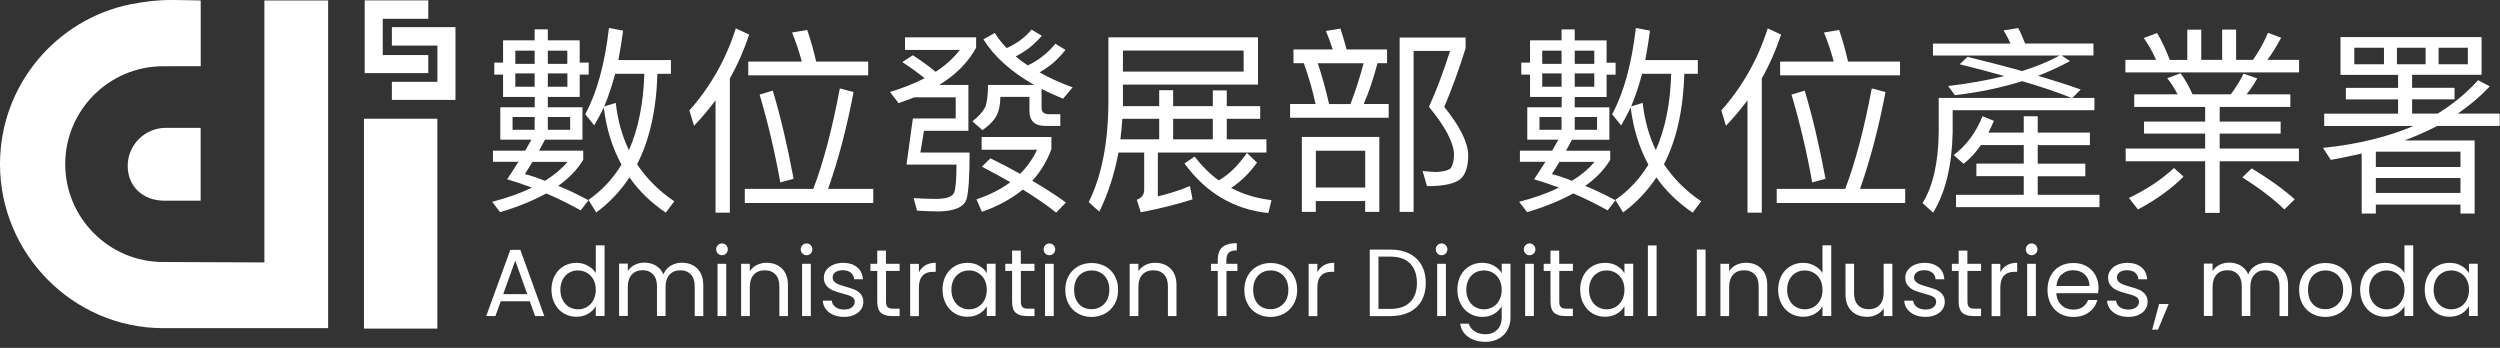
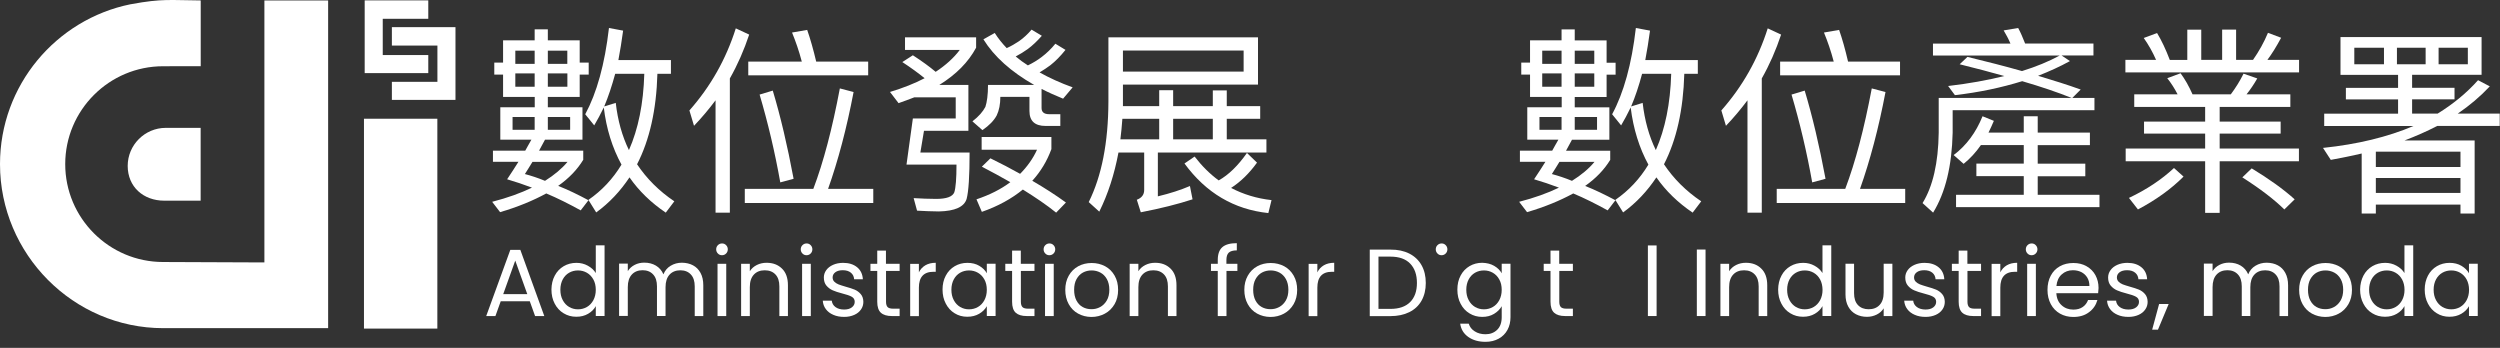
<svg xmlns="http://www.w3.org/2000/svg" width="309" height="43" viewBox="0 0 309 43" fill="none">
  <rect x="0" y="0" width="309" height="43" fill="#333333" stroke="none" />
  <path d="M8.062 20.286C8.062 13.615 13.49 8.188 20.16 8.188L24.809 8.179V0.055C21.097 0.029 20.055 -0.198 16.239 0.511C16.204 0.519 16.16 0.528 16.125 0.528C6.933 2.401 0 10.543 0 20.286C0 31.404 9.06 40.56 20.178 40.56H40.557V0.055H32.679V32.437L20.16 32.384C13.49 32.384 8.062 26.956 8.062 20.286Z" fill="white" />
  <path d="M15.783 20.505C15.783 23.087 17.718 24.803 20.3 24.803H24.8V15.804H20.484C17.902 15.804 15.783 17.914 15.783 20.505Z" fill="white" />
  <path d="M54.056 14.675H44.987V40.613H54.056V14.675Z" fill="white" />
  <path d="M45.075 0.047H52.936V2.323H47.307V6.805H52.936V9.037H45.075V0.047Z" fill="white" />
  <path d="M56.297 3.356H48.436V5.632H54.065V10.114H48.436V12.346H56.297V3.356Z" fill="white" />
  <path d="M66.084 4.984V3.627H67.712V4.984H71.651V7.741H72.763V9.221H71.651V11.978H67.712V13.256H71.993V17.266H67.362C67.091 17.756 66.846 18.202 66.627 18.623H72.089V19.752C71.354 20.96 70.312 22.046 68.99 22.973C70.225 23.464 71.45 24.059 72.737 24.75L71.774 26.002C70.347 25.214 68.92 24.497 67.52 23.91C65.891 24.794 64.001 25.582 61.812 26.221L60.831 24.943C62.731 24.453 64.377 23.858 65.751 23.192C64.718 22.798 63.685 22.457 62.679 22.159C63.169 21.424 63.642 20.706 64.079 19.997H60.928V18.623H64.92C65.165 18.159 65.436 17.712 65.681 17.266H61.838V13.256H66.093V11.978H62.18V9.221H61.094V7.741H62.18V4.984H66.084ZM66.084 14.464H63.353V16.04H66.084V14.464ZM66.084 7.89V6.262H63.694V7.89H66.084ZM66.084 9.072H63.694V10.718H66.084V9.072ZM70.146 20.006H65.813C65.471 20.549 65.174 21.065 64.876 21.512C65.69 21.73 66.522 22.002 67.362 22.352C68.518 21.625 69.454 20.837 70.146 20.006ZM70.12 7.89V6.262H67.712V7.89H70.12ZM70.12 9.072H67.712V10.718H70.128V9.072H70.12ZM70.47 14.464H67.712V16.04H70.47V14.464ZM74.628 13.283C74.234 14.097 73.84 14.832 73.446 15.498L72.334 14.123C73.761 11.488 74.75 7.943 75.267 3.461L77.018 3.785C76.843 5.063 76.65 6.297 76.431 7.426H82.927V9.125H81.255C81.132 13.554 80.292 17.301 78.742 20.303C79.924 22.072 81.447 23.604 83.347 24.882L82.288 26.282C80.467 25.048 78.961 23.595 77.806 21.923C76.676 23.621 75.319 25.074 73.691 26.256L72.728 24.707C74.4 23.551 75.757 22.098 76.816 20.347C75.687 18.281 74.943 15.918 74.628 13.283ZM74.68 13.16L76.107 12.714C76.352 14.876 76.895 16.828 77.736 18.553C78.891 15.944 79.53 12.793 79.635 9.125H76.037C75.635 10.604 75.188 11.952 74.68 13.16Z" fill="white" />
  <path d="M92.6 4.275C91.961 6.192 91.173 7.995 90.21 9.694V26.282H88.442V12.399C87.627 13.484 86.743 14.543 85.78 15.55L85.211 13.65C87.82 10.7 89.737 7.321 90.945 3.505L92.6 4.275ZM100.531 23.332C101.783 20.032 102.868 15.9 103.805 10.928L105.503 11.374C104.645 15.883 103.586 19.866 102.352 23.341H107.937V25.092H92.057V23.341H100.531V23.332ZM99.104 7.619C98.763 6.315 98.342 5.106 97.896 4.021L99.769 3.697C100.163 4.826 100.531 6.131 100.881 7.61H107.307V9.308H92.486V7.61H99.104V7.619ZM98.089 22.098L96.443 22.544C95.778 18.806 94.92 15.182 93.887 11.69L95.515 11.199C96.469 14.368 97.327 18.01 98.089 22.098Z" fill="white" />
  <path d="M115.649 8.879C116.884 8.065 117.89 7.155 118.626 6.174H111.859V4.616H120.648V5.894C119.685 7.689 118.162 9.221 116.096 10.499H119.694V16.163H114.205L113.758 18.85H119.842C119.842 21.756 119.72 23.647 119.475 24.584C119.177 25.564 118.048 26.09 116.052 26.134C115.168 26.134 114.257 26.081 113.347 26.037L112.927 24.488C113.837 24.54 114.774 24.584 115.711 24.584C116.989 24.584 117.733 24.313 117.952 23.77C118.127 23.227 118.223 22.072 118.223 20.347H112.043L112.83 14.639H118.127V12.031H113.006C112.367 12.276 111.727 12.521 111.062 12.749L110.003 11.366C111.631 10.875 113.058 10.306 114.284 9.667C113.496 9.028 112.585 8.363 111.526 7.671L112.83 6.831C113.977 7.575 114.914 8.258 115.649 8.879ZM128.772 4.424C128.185 5.089 127.616 5.632 127.021 6.069C126.601 6.367 126.11 6.682 125.541 6.98C126.005 7.374 126.504 7.741 127.047 8.083C127.66 7.785 128.229 7.444 128.745 7.05C129.358 6.586 129.927 6.043 130.444 5.404L131.695 6.166C131.083 6.927 130.461 7.566 129.822 8.065C129.428 8.363 128.982 8.652 128.491 8.949C129.726 9.641 131.074 10.254 132.58 10.796L131.398 12.197C130.435 11.803 129.551 11.409 128.737 10.989V13.353C128.737 13.843 129.034 14.114 129.673 14.114H131.056V15.567H129.235C127.905 15.567 127.24 14.955 127.24 13.72V11.97H123.642C123.642 12.88 123.493 13.642 123.195 14.263C122.854 14.902 122.259 15.515 121.427 16.084L120.193 14.998C120.98 14.386 121.497 13.79 121.795 13.204C121.987 12.635 122.118 11.724 122.118 10.499H127.826C124.972 8.871 122.88 7.006 121.549 4.861L122.95 4.073C123.37 4.739 123.861 5.352 124.43 5.947C124.972 5.702 125.489 5.404 125.953 5.089C126.522 4.695 127.038 4.205 127.502 3.662L128.772 4.424ZM129.953 16.924V18.43C129.411 19.909 128.623 21.214 127.59 22.343C129.113 23.227 130.522 24.138 131.748 25.03L130.54 26.282C129.384 25.346 128.001 24.409 126.425 23.428C125.042 24.558 123.344 25.494 121.357 26.186L120.692 24.637C122.32 24.094 123.72 23.385 124.876 22.518C123.764 21.879 122.582 21.24 121.357 20.601L122.416 19.568C123.72 20.207 124.955 20.846 126.084 21.485C126.968 20.601 127.686 19.585 128.176 18.509H121.331V16.933H129.953V16.924Z" fill="white" />
  <path d="M135.871 26.16L134.567 24.978C136.169 21.757 136.983 17.616 137 12.547V4.616H155.489V10.455H138.795V13.116H143.277V11.147H145.001V13.116H149.904V11.173H151.628V13.116H155.76V14.683H151.628V17.222H156.53V18.85H143.111V24.269C144.634 23.901 145.938 23.481 147.076 22.991L147.4 24.637C145.605 25.223 143.461 25.766 141.001 26.239L140.511 24.689C141.097 24.47 141.421 24.076 141.421 23.481V18.85H138.243C137.736 21.555 136.948 23.989 135.871 26.16ZM138.48 17.222H143.277V14.683H138.725C138.672 15.55 138.576 16.382 138.48 17.222ZM138.795 6.244V8.853H153.712V6.244H138.795ZM149.904 17.222V14.683H145.001V17.222H149.904ZM155.366 20.102C154.403 21.433 153.344 22.466 152.162 23.227C153.659 24.015 155.34 24.532 157.161 24.733L156.767 26.335C152.53 25.889 149.063 23.849 146.402 20.207L147.654 19.349C148.564 20.531 149.554 21.512 150.63 22.299C151.865 21.608 153.02 20.479 154.123 18.903L155.366 20.102Z" fill="white" />
-   <path d="M164.724 6.122C164.453 5.282 164.182 4.52 163.884 3.828L165.678 3.531C165.924 4.292 166.195 5.159 166.44 6.113H171.439V7.811H170.257C169.767 9.685 169.198 11.383 168.559 12.854H171.64V14.552H159.454V12.854H162.606C162.212 11.059 161.722 9.387 161.153 7.811H159.875V6.113H164.724V6.122ZM170.484 26.186H168.734V24.855H162.632V26.186H160.908V16.924H170.484V26.186ZM168.742 23.183V18.631H162.641V23.183H168.742ZM168.541 7.82H162.877C163.367 9.273 163.84 10.945 164.278 12.863H166.913C167.534 11.269 168.077 9.589 168.541 7.82ZM181.147 4.643V5.973C180.333 8.582 179.449 10.998 178.512 13.213C180.455 15.629 181.444 17.616 181.471 19.148C181.471 20.575 181.147 21.581 180.508 22.124C179.816 22.711 178.442 23.008 176.376 23.008L175.833 21.135C176.498 21.205 177.067 21.258 177.531 21.258C178.442 21.205 179.028 21.056 179.3 20.794C179.545 20.496 179.694 19.953 179.72 19.148C179.694 17.651 178.661 15.681 176.621 13.213C177.505 11.243 178.389 8.949 179.23 6.297H174.721V26.186H172.997V4.643H181.147Z" fill="white" />
  <path d="M65.48 37.234H61.891L61.234 39.063H60.096L63.073 30.887H64.316L67.275 39.063H66.136L65.48 37.234ZM65.174 36.358L63.685 32.209L62.197 36.358H65.174Z" fill="white" />
  <path d="M68.57 34.065C68.833 33.566 69.2 33.181 69.673 32.901C70.137 32.629 70.662 32.489 71.249 32.489C71.757 32.489 72.221 32.603 72.65 32.839C73.078 33.075 73.411 33.373 73.639 33.75V30.327H74.724V39.054H73.639V37.838C73.429 38.223 73.114 38.538 72.693 38.783C72.273 39.028 71.792 39.151 71.231 39.151C70.654 39.151 70.137 39.011 69.664 38.722C69.192 38.442 68.824 38.039 68.561 37.531C68.29 37.024 68.159 36.437 68.159 35.781C68.167 35.15 68.299 34.564 68.57 34.065ZM73.341 34.546C73.148 34.187 72.877 33.907 72.544 33.715C72.212 33.522 71.844 33.426 71.441 33.426C71.039 33.426 70.671 33.522 70.347 33.706C70.014 33.898 69.752 34.17 69.559 34.529C69.367 34.888 69.262 35.317 69.262 35.807C69.262 36.306 69.358 36.735 69.559 37.102C69.752 37.47 70.023 37.75 70.347 37.943C70.68 38.135 71.039 38.232 71.441 38.232C71.844 38.232 72.212 38.135 72.544 37.943C72.877 37.75 73.14 37.47 73.341 37.102C73.534 36.735 73.639 36.315 73.639 35.824C73.639 35.334 73.542 34.905 73.341 34.546Z" fill="white" />
  <path d="M85.658 32.795C86.052 33.005 86.358 33.312 86.586 33.732C86.814 34.152 86.927 34.66 86.927 35.255V39.063H85.868V35.404C85.868 34.756 85.71 34.266 85.387 33.925C85.072 33.583 84.634 33.408 84.091 33.408C83.531 33.408 83.084 33.592 82.76 33.942C82.428 34.301 82.261 34.818 82.261 35.492V39.054H81.202V35.395C81.202 34.748 81.045 34.257 80.721 33.916C80.406 33.575 79.968 33.399 79.425 33.399C78.865 33.399 78.418 33.583 78.094 33.933C77.762 34.292 77.596 34.809 77.596 35.483V39.046H76.519V32.585H77.596V33.513C77.806 33.172 78.094 32.918 78.453 32.734C78.812 32.55 79.206 32.463 79.635 32.463C80.178 32.463 80.659 32.585 81.071 32.83C81.482 33.075 81.797 33.434 81.999 33.907C82.183 33.452 82.48 33.093 82.892 32.848C83.312 32.594 83.776 32.471 84.284 32.471C84.818 32.48 85.264 32.585 85.658 32.795Z" fill="white" />
  <path d="M88.731 31.334C88.591 31.194 88.52 31.018 88.52 30.817C88.52 30.616 88.591 30.441 88.731 30.301C88.871 30.16 89.046 30.09 89.247 30.09C89.44 30.09 89.615 30.16 89.746 30.301C89.886 30.441 89.956 30.616 89.956 30.817C89.956 31.018 89.886 31.194 89.746 31.334C89.606 31.474 89.44 31.544 89.247 31.544C89.046 31.552 88.871 31.482 88.731 31.334ZM89.764 32.603V39.063H88.687V32.603H89.764Z" fill="white" />
  <path d="M96.653 33.198C97.143 33.671 97.388 34.362 97.388 35.255V39.063H96.329V35.404C96.329 34.756 96.171 34.266 95.847 33.925C95.524 33.583 95.086 33.408 94.526 33.408C93.957 33.408 93.51 33.583 93.177 33.942C92.845 34.301 92.678 34.809 92.678 35.492V39.063H91.602V32.603H92.678V33.522C92.889 33.189 93.177 32.935 93.545 32.752C93.913 32.568 94.316 32.48 94.753 32.48C95.532 32.48 96.163 32.717 96.653 33.198Z" fill="white" />
  <path d="M99.183 31.334C99.043 31.194 98.973 31.018 98.973 30.817C98.973 30.616 99.043 30.441 99.183 30.301C99.323 30.16 99.498 30.09 99.699 30.09C99.892 30.09 100.067 30.16 100.198 30.301C100.338 30.441 100.408 30.616 100.408 30.817C100.408 31.018 100.338 31.194 100.198 31.334C100.058 31.474 99.892 31.544 99.699 31.544C99.498 31.552 99.323 31.482 99.183 31.334ZM100.216 32.603V39.063H99.139V32.603H100.216Z" fill="white" />
  <path d="M103 38.914C102.606 38.748 102.299 38.512 102.072 38.205C101.844 37.899 101.722 37.558 101.695 37.164H102.807C102.842 37.488 102.991 37.75 103.262 37.952C103.534 38.153 103.893 38.258 104.33 38.258C104.742 38.258 105.057 38.17 105.293 37.986C105.53 37.803 105.643 37.575 105.643 37.304C105.643 37.024 105.521 36.813 105.267 36.673C105.013 36.533 104.628 36.402 104.103 36.271C103.621 36.148 103.227 36.017 102.93 35.886C102.623 35.754 102.369 35.562 102.151 35.308C101.932 35.054 101.827 34.712 101.827 34.301C101.827 33.968 101.923 33.671 102.124 33.391C102.326 33.111 102.597 32.901 102.965 32.734C103.324 32.577 103.735 32.489 104.208 32.489C104.926 32.489 105.503 32.673 105.941 33.032C106.379 33.391 106.615 33.89 106.65 34.52H105.573C105.547 34.178 105.416 33.907 105.171 33.706C104.926 33.505 104.593 33.399 104.173 33.399C103.788 33.399 103.481 33.478 103.254 33.645C103.026 33.811 102.912 34.03 102.912 34.292C102.912 34.502 102.982 34.678 103.122 34.818C103.262 34.958 103.429 35.063 103.639 35.15C103.849 35.229 104.138 35.325 104.505 35.43C104.969 35.553 105.346 35.684 105.635 35.798C105.924 35.921 106.177 36.104 106.387 36.349C106.598 36.595 106.703 36.91 106.711 37.304C106.711 37.654 106.615 37.978 106.414 38.258C106.221 38.538 105.941 38.766 105.582 38.923C105.223 39.081 104.812 39.168 104.348 39.168C103.84 39.168 103.394 39.09 103 38.914Z" fill="white" />
  <path d="M109.513 33.487V37.295C109.513 37.61 109.583 37.829 109.714 37.96C109.845 38.092 110.082 38.153 110.405 38.153H111.193V39.063H110.222C109.626 39.063 109.171 38.923 108.874 38.652C108.576 38.38 108.427 37.925 108.427 37.295V33.487H107.587V32.603H108.427V30.975H109.504V32.603H111.193V33.487H109.513Z" fill="white" />
  <path d="M114.38 32.787C114.73 32.585 115.159 32.48 115.658 32.48V33.592H115.378C114.17 33.592 113.575 34.248 113.575 35.553V39.072H112.498V32.611H113.575V33.662C113.758 33.277 114.03 32.997 114.38 32.787Z" fill="white" />
  <path d="M116.901 34.065C117.164 33.566 117.531 33.181 118.004 32.901C118.468 32.629 118.993 32.489 119.571 32.489C120.14 32.489 120.63 32.612 121.042 32.857C121.453 33.102 121.768 33.408 121.97 33.776V32.594H123.055V39.054H121.97V37.846C121.759 38.223 121.444 38.538 121.024 38.783C120.604 39.028 120.114 39.151 119.553 39.151C118.976 39.151 118.459 39.011 117.995 38.722C117.531 38.442 117.164 38.039 116.901 37.531C116.63 37.024 116.498 36.437 116.498 35.781C116.498 35.15 116.63 34.564 116.901 34.065ZM121.672 34.546C121.479 34.187 121.208 33.907 120.875 33.715C120.543 33.522 120.175 33.426 119.772 33.426C119.37 33.426 119.002 33.522 118.678 33.706C118.345 33.898 118.083 34.17 117.89 34.529C117.698 34.888 117.593 35.317 117.593 35.807C117.593 36.306 117.689 36.735 117.89 37.102C118.083 37.47 118.354 37.75 118.678 37.943C119.011 38.135 119.37 38.232 119.772 38.232C120.175 38.232 120.543 38.135 120.875 37.943C121.208 37.75 121.471 37.47 121.672 37.102C121.864 36.735 121.97 36.315 121.97 35.824C121.97 35.334 121.873 34.905 121.672 34.546Z" fill="white" />
  <path d="M126.18 33.487V37.295C126.18 37.61 126.25 37.829 126.382 37.96C126.513 38.092 126.749 38.153 127.073 38.153H127.861V39.063H126.889C126.294 39.063 125.839 38.923 125.541 38.652C125.244 38.38 125.095 37.925 125.095 37.295V33.487H124.254V32.603H125.095V30.975H126.172V32.603H127.861V33.487H126.18Z" fill="white" />
  <path d="M129.2 31.334C129.06 31.194 128.99 31.018 128.99 30.817C128.99 30.616 129.06 30.441 129.2 30.301C129.34 30.16 129.515 30.09 129.717 30.09C129.909 30.09 130.084 30.16 130.216 30.301C130.356 30.441 130.426 30.616 130.426 30.817C130.426 31.018 130.356 31.194 130.216 31.334C130.076 31.474 129.909 31.544 129.717 31.544C129.515 31.552 129.34 31.482 129.2 31.334ZM130.242 32.603V39.063H129.165V32.603H130.242Z" fill="white" />
  <path d="M133.245 38.757C132.754 38.486 132.369 38.092 132.089 37.584C131.809 37.076 131.669 36.49 131.669 35.824C131.669 35.168 131.809 34.581 132.098 34.074C132.387 33.566 132.772 33.181 133.271 32.909C133.77 32.638 134.321 32.507 134.934 32.507C135.547 32.507 136.098 32.647 136.597 32.909C137.096 33.181 137.482 33.566 137.77 34.074C138.059 34.581 138.199 35.159 138.199 35.833C138.199 36.507 138.051 37.094 137.762 37.593C137.464 38.1 137.07 38.494 136.562 38.766C136.055 39.037 135.503 39.177 134.89 39.177C134.278 39.168 133.735 39.028 133.245 38.757ZM135.976 37.952C136.317 37.768 136.589 37.496 136.799 37.138C137.009 36.779 137.114 36.332 137.114 35.816C137.114 35.299 137.009 34.853 136.808 34.494C136.606 34.135 136.335 33.864 136.002 33.688C135.67 33.513 135.311 33.426 134.925 33.426C134.531 33.426 134.173 33.513 133.849 33.688C133.525 33.864 133.262 34.135 133.061 34.494C132.859 34.853 132.763 35.299 132.763 35.816C132.763 36.341 132.859 36.787 133.052 37.146C133.245 37.505 133.499 37.776 133.822 37.952C134.146 38.127 134.496 38.214 134.882 38.214C135.276 38.223 135.635 38.135 135.976 37.952Z" fill="white" />
  <path d="M144.678 33.198C145.168 33.671 145.413 34.362 145.413 35.255V39.063H144.354V35.404C144.354 34.756 144.196 34.266 143.872 33.925C143.548 33.583 143.111 33.408 142.55 33.408C141.981 33.408 141.535 33.583 141.202 33.942C140.87 34.301 140.703 34.809 140.703 35.492V39.063H139.626V32.603H140.703V33.522C140.913 33.189 141.202 32.935 141.57 32.752C141.938 32.568 142.34 32.48 142.778 32.48C143.557 32.48 144.187 32.717 144.678 33.198Z" fill="white" />
  <path d="M152.95 33.487H151.593V39.063H150.516V33.487H149.676V32.603H150.516V32.139C150.516 31.412 150.7 30.887 151.077 30.554C151.453 30.222 152.048 30.055 152.871 30.055V30.948C152.399 30.948 152.066 31.045 151.873 31.229C151.681 31.412 151.584 31.719 151.584 32.139V32.603H152.941V33.487H152.95Z" fill="white" />
  <path d="M155.375 38.757C154.885 38.486 154.499 38.092 154.219 37.584C153.939 37.076 153.799 36.49 153.799 35.824C153.799 35.168 153.939 34.581 154.228 34.074C154.517 33.566 154.902 33.181 155.401 32.909C155.9 32.638 156.452 32.507 157.064 32.507C157.677 32.507 158.229 32.647 158.728 32.909C159.227 33.181 159.612 33.566 159.901 34.074C160.19 34.581 160.33 35.159 160.33 35.833C160.33 36.507 160.181 37.094 159.892 37.593C159.594 38.1 159.2 38.494 158.693 38.766C158.185 39.037 157.633 39.177 157.021 39.177C156.417 39.168 155.865 39.028 155.375 38.757ZM158.106 37.952C158.447 37.768 158.719 37.496 158.929 37.138C159.139 36.779 159.244 36.332 159.244 35.816C159.244 35.299 159.139 34.853 158.938 34.494C158.736 34.135 158.465 33.864 158.132 33.688C157.8 33.513 157.441 33.426 157.056 33.426C156.662 33.426 156.303 33.513 155.979 33.688C155.655 33.864 155.392 34.135 155.191 34.494C154.99 34.853 154.893 35.299 154.893 35.816C154.893 36.341 154.99 36.787 155.182 37.146C155.375 37.505 155.629 37.776 155.953 37.952C156.276 38.127 156.627 38.214 157.012 38.214C157.406 38.223 157.765 38.135 158.106 37.952Z" fill="white" />
  <path d="M163.63 32.787C163.98 32.585 164.409 32.48 164.908 32.48V33.592H164.628C163.42 33.592 162.825 34.248 162.825 35.553V39.072H161.748V32.611H162.825V33.662C163.008 33.277 163.28 32.997 163.63 32.787Z" fill="white" />
  <path d="M174.187 31.342C174.844 31.675 175.352 32.156 175.702 32.778C176.052 33.399 176.227 34.126 176.227 34.975C176.227 35.816 176.052 36.542 175.702 37.164C175.352 37.785 174.844 38.258 174.187 38.582C173.531 38.906 172.752 39.072 171.859 39.072H169.302V30.852H171.859C172.752 30.843 173.531 31.01 174.187 31.342ZM174.292 37.339C174.853 36.779 175.133 35.991 175.133 34.975C175.133 33.951 174.853 33.154 174.292 32.577C173.732 31.999 172.918 31.719 171.867 31.719H170.379V38.179H171.867C172.918 38.179 173.732 37.899 174.292 37.339Z" fill="white" />
-   <path d="M177.671 31.334C177.531 31.194 177.461 31.018 177.461 30.817C177.461 30.616 177.531 30.441 177.671 30.301C177.811 30.16 177.986 30.09 178.188 30.09C178.38 30.09 178.555 30.16 178.687 30.301C178.827 30.441 178.897 30.616 178.897 30.817C178.897 31.018 178.827 31.194 178.687 31.334C178.547 31.474 178.38 31.544 178.188 31.544C177.986 31.552 177.811 31.482 177.671 31.334ZM178.713 32.603V39.063H177.636V32.603H178.713Z" fill="white" />
+   <path d="M177.671 31.334C177.531 31.194 177.461 31.018 177.461 30.817C177.461 30.616 177.531 30.441 177.671 30.301C177.811 30.16 177.986 30.09 178.188 30.09C178.38 30.09 178.555 30.16 178.687 30.301C178.827 30.441 178.897 30.616 178.897 30.817C178.897 31.018 178.827 31.194 178.687 31.334C178.547 31.474 178.38 31.544 178.188 31.544C177.986 31.552 177.811 31.482 177.671 31.334ZM178.713 32.603V39.063H177.636H178.713Z" fill="white" />
  <path d="M184.674 32.857C185.095 33.102 185.41 33.408 185.611 33.776V32.594H186.697V39.203C186.697 39.79 186.574 40.315 186.32 40.779C186.066 41.243 185.707 41.602 185.243 41.856C184.771 42.118 184.228 42.25 183.606 42.25C182.757 42.25 182.048 42.048 181.479 41.646C180.91 41.243 180.578 40.7 180.481 40.009H181.54C181.654 40.403 181.899 40.718 182.276 40.954C182.644 41.191 183.09 41.313 183.606 41.313C184.193 41.313 184.674 41.129 185.051 40.761C185.427 40.394 185.611 39.869 185.611 39.203V37.846C185.401 38.223 185.086 38.538 184.666 38.792C184.245 39.046 183.764 39.168 183.204 39.168C182.626 39.168 182.109 39.028 181.637 38.739C181.164 38.459 180.796 38.056 180.534 37.549C180.262 37.041 180.131 36.455 180.131 35.798C180.131 35.141 180.262 34.555 180.534 34.056C180.796 33.557 181.164 33.172 181.637 32.892C182.101 32.62 182.626 32.48 183.204 32.48C183.764 32.498 184.254 32.611 184.674 32.857ZM185.313 34.546C185.121 34.187 184.85 33.907 184.517 33.715C184.184 33.522 183.817 33.426 183.414 33.426C183.011 33.426 182.644 33.522 182.32 33.706C181.987 33.898 181.724 34.17 181.532 34.529C181.339 34.888 181.234 35.316 181.234 35.807C181.234 36.306 181.33 36.735 181.532 37.102C181.724 37.47 181.996 37.75 182.32 37.943C182.652 38.135 183.011 38.232 183.414 38.232C183.817 38.232 184.184 38.135 184.517 37.943C184.85 37.75 185.112 37.47 185.313 37.102C185.506 36.735 185.611 36.315 185.611 35.824C185.611 35.334 185.515 34.905 185.313 34.546Z" fill="white" />
-   <path d="M188.553 31.334C188.413 31.194 188.343 31.018 188.343 30.817C188.343 30.616 188.413 30.441 188.553 30.301C188.693 30.16 188.868 30.09 189.069 30.09C189.262 30.09 189.437 30.16 189.568 30.301C189.708 30.441 189.778 30.616 189.778 30.817C189.778 31.018 189.708 31.194 189.568 31.334C189.428 31.474 189.262 31.544 189.069 31.544C188.868 31.552 188.693 31.482 188.553 31.334ZM189.586 32.603V39.063H188.509V32.603H189.586Z" fill="white" />
  <path d="M192.728 33.487V37.295C192.728 37.61 192.798 37.829 192.929 37.96C193.061 38.092 193.297 38.153 193.621 38.153H194.409V39.063H193.437C192.842 39.063 192.387 38.923 192.089 38.652C191.791 38.38 191.643 37.925 191.643 37.295V33.487H190.802V32.603H191.643V30.975H192.719V32.603H194.409V33.487H192.728Z" fill="white" />
-   <path d="M195.713 34.065C195.976 33.566 196.344 33.181 196.816 32.901C197.28 32.629 197.805 32.489 198.383 32.489C198.952 32.489 199.442 32.612 199.854 32.857C200.265 33.102 200.58 33.408 200.782 33.776V32.594H201.867V39.054H200.782V37.846C200.572 38.223 200.257 38.538 199.836 38.783C199.416 39.028 198.926 39.151 198.366 39.151C197.788 39.151 197.271 39.011 196.807 38.722C196.344 38.442 195.976 38.039 195.713 37.531C195.442 37.024 195.311 36.437 195.311 35.781C195.311 35.15 195.442 34.564 195.713 34.065ZM200.484 34.546C200.292 34.187 200.02 33.907 199.688 33.715C199.355 33.522 198.987 33.426 198.585 33.426C198.182 33.426 197.814 33.522 197.49 33.706C197.158 33.898 196.895 34.17 196.702 34.529C196.51 34.888 196.405 35.317 196.405 35.807C196.405 36.306 196.501 36.735 196.702 37.102C196.895 37.47 197.166 37.75 197.49 37.943C197.823 38.135 198.182 38.232 198.585 38.232C198.987 38.232 199.355 38.135 199.688 37.943C200.02 37.75 200.283 37.47 200.484 37.102C200.677 36.735 200.782 36.315 200.782 35.824C200.782 35.334 200.686 34.905 200.484 34.546Z" fill="white" />
  <path d="M204.756 30.336V39.063H203.679V30.336H204.756Z" fill="white" />
  <path d="M210.805 30.843V39.063H209.729V30.843H210.805Z" fill="white" />
  <path d="M217.695 33.198C218.185 33.671 218.43 34.362 218.43 35.255V39.063H217.371V35.404C217.371 34.756 217.213 34.266 216.889 33.925C216.565 33.583 216.128 33.408 215.567 33.408C214.998 33.408 214.552 33.583 214.219 33.942C213.887 34.301 213.72 34.809 213.72 35.492V39.063H212.644V32.603H213.72V33.522C213.93 33.189 214.219 32.935 214.587 32.752C214.955 32.568 215.357 32.48 215.795 32.48C216.574 32.48 217.213 32.717 217.695 33.198Z" fill="white" />
  <path d="M220.19 34.065C220.452 33.566 220.82 33.181 221.293 32.901C221.756 32.629 222.282 32.489 222.868 32.489C223.376 32.489 223.84 32.603 224.269 32.839C224.698 33.075 225.03 33.373 225.258 33.75V30.327H226.344V39.054H225.258V37.838C225.048 38.223 224.733 38.538 224.313 38.783C223.892 39.028 223.411 39.151 222.851 39.151C222.273 39.151 221.756 39.011 221.284 38.722C220.811 38.442 220.443 38.039 220.181 37.531C219.909 37.024 219.778 36.437 219.778 35.781C219.787 35.15 219.918 34.564 220.19 34.065ZM224.969 34.546C224.777 34.187 224.505 33.907 224.173 33.715C223.84 33.522 223.472 33.426 223.07 33.426C222.667 33.426 222.299 33.522 221.975 33.706C221.643 33.898 221.38 34.17 221.187 34.529C220.995 34.888 220.89 35.317 220.89 35.807C220.89 36.306 220.986 36.735 221.187 37.102C221.38 37.47 221.651 37.75 221.975 37.943C222.308 38.135 222.667 38.232 223.07 38.232C223.472 38.232 223.84 38.135 224.173 37.943C224.505 37.75 224.768 37.47 224.969 37.102C225.162 36.735 225.267 36.315 225.267 35.824C225.258 35.334 225.162 34.905 224.969 34.546Z" fill="white" />
  <path d="M233.898 32.603V39.063H232.822V38.109C232.62 38.442 232.331 38.696 231.964 38.88C231.596 39.063 231.193 39.16 230.756 39.16C230.257 39.16 229.802 39.055 229.399 38.844C228.996 38.634 228.681 38.319 228.453 37.908C228.217 37.488 228.103 36.98 228.103 36.385V32.594H229.162V36.236C229.162 36.875 229.32 37.365 229.644 37.706C229.968 38.048 230.406 38.223 230.966 38.223C231.544 38.223 231.99 38.048 232.323 37.689C232.655 37.339 232.822 36.822 232.822 36.148V32.594H233.898V32.603Z" fill="white" />
  <path d="M236.665 38.914C236.271 38.748 235.964 38.512 235.737 38.205C235.509 37.899 235.387 37.558 235.36 37.164H236.472C236.507 37.488 236.656 37.75 236.927 37.952C237.199 38.153 237.558 38.258 237.995 38.258C238.407 38.258 238.722 38.17 238.958 37.986C239.195 37.803 239.308 37.575 239.308 37.304C239.308 37.024 239.186 36.813 238.932 36.673C238.678 36.533 238.293 36.402 237.768 36.271C237.286 36.148 236.892 36.017 236.595 35.886C236.288 35.754 236.034 35.562 235.816 35.308C235.597 35.054 235.492 34.712 235.492 34.301C235.492 33.968 235.588 33.671 235.789 33.391C235.991 33.111 236.262 32.901 236.63 32.734C236.989 32.577 237.4 32.489 237.873 32.489C238.591 32.489 239.168 32.673 239.606 33.032C240.044 33.391 240.28 33.89 240.315 34.52H239.238C239.212 34.178 239.081 33.907 238.836 33.706C238.591 33.505 238.258 33.399 237.838 33.399C237.453 33.399 237.146 33.478 236.919 33.645C236.691 33.811 236.577 34.03 236.577 34.292C236.577 34.502 236.647 34.678 236.787 34.818C236.927 34.958 237.094 35.063 237.304 35.15C237.514 35.229 237.803 35.325 238.17 35.43C238.634 35.553 239.011 35.684 239.3 35.798C239.589 35.921 239.842 36.104 240.052 36.349C240.263 36.595 240.368 36.91 240.376 37.304C240.376 37.654 240.28 37.978 240.079 38.258C239.886 38.538 239.606 38.766 239.247 38.923C238.888 39.081 238.477 39.168 238.013 39.168C237.505 39.168 237.059 39.09 236.665 38.914Z" fill="white" />
  <path d="M243.178 33.487V37.295C243.178 37.61 243.248 37.829 243.379 37.96C243.51 38.092 243.747 38.153 244.07 38.153H244.858V39.063H243.887C243.291 39.063 242.836 38.923 242.539 38.652C242.241 38.38 242.092 37.925 242.092 37.295V33.487H241.252V32.603H242.092V30.975H243.169V32.603H244.858V33.487H243.178Z" fill="white" />
  <path d="M248.045 32.787C248.395 32.585 248.824 32.48 249.323 32.48V33.592H249.043C247.835 33.592 247.239 34.248 247.239 35.553V39.072H246.163V32.611H247.239V33.662C247.423 33.277 247.695 32.997 248.045 32.787Z" fill="white" />
  <path d="M250.601 31.334C250.461 31.194 250.391 31.018 250.391 30.817C250.391 30.616 250.461 30.441 250.601 30.301C250.741 30.16 250.916 30.09 251.117 30.09C251.31 30.09 251.485 30.16 251.616 30.301C251.757 30.441 251.827 30.616 251.827 30.817C251.827 31.018 251.757 31.194 251.616 31.334C251.476 31.474 251.31 31.544 251.117 31.544C250.916 31.552 250.741 31.482 250.601 31.334ZM251.634 32.603V39.063H250.557V32.603H251.634Z" fill="white" />
  <path d="M259.329 36.236H254.164C254.199 36.875 254.418 37.374 254.82 37.733C255.214 38.092 255.696 38.267 256.265 38.267C256.729 38.267 257.114 38.162 257.429 37.943C257.744 37.724 257.954 37.435 258.086 37.076H259.241C259.066 37.698 258.725 38.206 258.199 38.591C257.683 38.985 257.035 39.177 256.265 39.177C255.652 39.177 255.101 39.037 254.619 38.766C254.138 38.494 253.752 38.1 253.481 37.593C253.21 37.085 253.07 36.498 253.07 35.833C253.07 35.168 253.201 34.581 253.472 34.074C253.735 33.575 254.111 33.181 254.602 32.909C255.083 32.638 255.643 32.507 256.274 32.507C256.886 32.507 257.429 32.638 257.902 32.909C258.375 33.181 258.742 33.548 258.996 34.012C259.25 34.485 259.381 35.01 259.381 35.597C259.364 35.789 259.355 36.008 259.329 36.236ZM257.981 34.301C257.797 34.004 257.552 33.785 257.245 33.627C256.939 33.478 256.589 33.4 256.212 33.4C255.67 33.4 255.206 33.575 254.829 33.916C254.444 34.257 254.234 34.739 254.173 35.352H258.252C258.252 34.949 258.164 34.599 257.981 34.301Z" fill="white" />
  <path d="M261.736 38.914C261.342 38.748 261.036 38.512 260.808 38.205C260.58 37.899 260.458 37.558 260.432 37.164H261.543C261.578 37.488 261.727 37.75 261.999 37.952C262.27 38.153 262.629 38.258 263.067 38.258C263.478 38.258 263.793 38.17 264.03 37.986C264.266 37.803 264.38 37.575 264.38 37.304C264.38 37.024 264.257 36.813 264.003 36.673C263.749 36.533 263.364 36.402 262.839 36.271C262.358 36.148 261.964 36.017 261.666 35.886C261.36 35.754 261.106 35.562 260.887 35.308C260.668 35.054 260.563 34.712 260.563 34.301C260.563 33.968 260.659 33.671 260.861 33.391C261.062 33.111 261.333 32.901 261.701 32.734C262.06 32.577 262.471 32.489 262.944 32.489C263.662 32.489 264.24 32.673 264.677 33.032C265.115 33.391 265.351 33.89 265.386 34.52H264.31C264.283 34.178 264.152 33.907 263.907 33.706C263.662 33.505 263.329 33.399 262.909 33.399C262.524 33.399 262.217 33.478 261.99 33.645C261.762 33.811 261.648 34.03 261.648 34.292C261.648 34.502 261.718 34.678 261.859 34.818C261.999 34.958 262.165 35.063 262.375 35.15C262.585 35.229 262.874 35.325 263.242 35.43C263.706 35.553 264.082 35.684 264.371 35.798C264.66 35.921 264.914 36.104 265.124 36.349C265.334 36.595 265.439 36.91 265.448 37.304C265.448 37.654 265.351 37.978 265.15 38.258C264.957 38.538 264.677 38.766 264.318 38.923C263.96 39.081 263.548 39.168 263.084 39.168C262.576 39.168 262.13 39.09 261.736 38.914Z" fill="white" />
  <path d="M268.048 37.575L266.726 40.744H266.008L266.866 37.575H268.048Z" fill="white" />
  <path d="M281.538 32.795C281.932 33.005 282.238 33.312 282.466 33.732C282.693 34.152 282.807 34.66 282.807 35.255V39.063H281.748V35.404C281.748 34.756 281.59 34.266 281.266 33.925C280.951 33.583 280.513 33.408 279.971 33.408C279.41 33.408 278.964 33.592 278.64 33.942C278.307 34.301 278.141 34.818 278.141 35.492V39.054H277.082V35.395C277.082 34.748 276.924 34.257 276.6 33.916C276.285 33.575 275.848 33.399 275.305 33.399C274.745 33.399 274.298 33.583 273.974 33.933C273.641 34.292 273.475 34.809 273.475 35.483V39.046H272.398V32.585H273.475V33.513C273.685 33.172 273.974 32.918 274.333 32.734C274.692 32.55 275.086 32.463 275.515 32.463C276.058 32.463 276.539 32.585 276.951 32.83C277.362 33.075 277.677 33.434 277.878 33.907C278.062 33.452 278.36 33.093 278.771 32.848C279.192 32.594 279.656 32.471 280.163 32.471C280.697 32.48 281.152 32.585 281.538 32.795Z" fill="white" />
  <path d="M285.748 38.757C285.258 38.486 284.873 38.092 284.593 37.584C284.313 37.076 284.173 36.49 284.173 35.824C284.173 35.168 284.313 34.581 284.602 34.074C284.89 33.566 285.276 33.181 285.775 32.909C286.274 32.638 286.825 32.507 287.438 32.507C288.051 32.507 288.602 32.647 289.101 32.909C289.6 33.181 289.985 33.566 290.274 34.074C290.563 34.581 290.703 35.159 290.703 35.833C290.703 36.507 290.554 37.094 290.265 37.593C289.968 38.1 289.574 38.494 289.066 38.766C288.558 39.037 288.007 39.177 287.394 39.177C286.79 39.168 286.239 39.028 285.748 38.757ZM288.48 37.952C288.821 37.768 289.092 37.496 289.302 37.138C289.513 36.779 289.618 36.332 289.618 35.816C289.618 35.299 289.513 34.853 289.311 34.494C289.11 34.135 288.838 33.864 288.506 33.688C288.173 33.513 287.814 33.426 287.429 33.426C287.035 33.426 286.676 33.513 286.352 33.688C286.028 33.864 285.766 34.135 285.564 34.494C285.363 34.853 285.267 35.299 285.267 35.816C285.267 36.341 285.363 36.787 285.556 37.146C285.748 37.505 286.002 37.776 286.326 37.952C286.65 38.127 287 38.214 287.385 38.214C287.779 38.223 288.138 38.135 288.48 37.952Z" fill="white" />
  <path d="M292.121 34.065C292.384 33.566 292.752 33.181 293.224 32.901C293.688 32.629 294.214 32.489 294.8 32.489C295.308 32.489 295.772 32.603 296.201 32.839C296.63 33.075 296.962 33.373 297.19 33.75V30.327H298.275V39.054H297.19V37.838C296.98 38.223 296.665 38.538 296.245 38.783C295.824 39.028 295.343 39.151 294.783 39.151C294.205 39.151 293.688 39.011 293.216 38.722C292.743 38.442 292.375 38.039 292.113 37.531C291.841 37.024 291.71 36.437 291.71 35.781C291.719 35.15 291.859 34.564 292.121 34.065ZM296.901 34.546C296.708 34.187 296.437 33.907 296.104 33.715C295.772 33.522 295.404 33.426 295.001 33.426C294.599 33.426 294.231 33.522 293.907 33.706C293.575 33.898 293.312 34.17 293.119 34.529C292.927 34.888 292.822 35.317 292.822 35.807C292.822 36.306 292.918 36.735 293.119 37.102C293.312 37.47 293.583 37.75 293.907 37.943C294.24 38.135 294.599 38.232 295.001 38.232C295.404 38.232 295.772 38.135 296.104 37.943C296.437 37.75 296.7 37.47 296.901 37.102C297.094 36.735 297.199 36.315 297.199 35.824C297.199 35.334 297.094 34.905 296.901 34.546Z" fill="white" />
  <path d="M300.096 34.065C300.359 33.566 300.727 33.181 301.199 32.901C301.663 32.629 302.189 32.489 302.766 32.489C303.335 32.489 303.825 32.612 304.237 32.857C304.648 33.102 304.964 33.408 305.165 33.776V32.594H306.25V39.054H305.165V37.846C304.955 38.223 304.64 38.538 304.219 38.783C303.799 39.028 303.309 39.151 302.749 39.151C302.171 39.151 301.654 39.011 301.191 38.722C300.727 38.442 300.359 38.039 300.096 37.531C299.825 37.024 299.694 36.437 299.694 35.781C299.694 35.15 299.834 34.564 300.096 34.065ZM304.876 34.546C304.683 34.187 304.412 33.907 304.079 33.715C303.747 33.522 303.379 33.426 302.976 33.426C302.574 33.426 302.206 33.522 301.882 33.706C301.549 33.898 301.287 34.17 301.094 34.529C300.902 34.888 300.797 35.317 300.797 35.807C300.797 36.306 300.893 36.735 301.094 37.102C301.287 37.47 301.558 37.75 301.882 37.943C302.215 38.135 302.574 38.232 302.976 38.232C303.379 38.232 303.747 38.135 304.079 37.943C304.412 37.75 304.675 37.47 304.876 37.102C305.069 36.735 305.174 36.315 305.174 35.824C305.174 35.334 305.069 34.905 304.876 34.546Z" fill="white" />
  <path d="M193.009 4.993V3.636H194.637V4.993H198.576V7.75H199.688V9.23H198.576V11.987H194.637V13.265H198.918V17.274H194.295C194.024 17.765 193.779 18.211 193.56 18.631H199.023V19.761C198.287 20.969 197.245 22.054 195.924 22.982C197.158 23.472 198.384 24.068 199.67 24.75L198.707 26.002C197.281 25.214 195.854 24.497 194.453 23.91C192.825 24.794 190.934 25.582 188.745 26.221L187.765 24.943C189.665 24.453 191.31 23.858 192.685 23.192C191.652 22.798 190.619 22.457 189.612 22.159C190.102 21.424 190.575 20.706 191.013 19.997H187.861V18.623H191.853C192.098 18.159 192.37 17.712 192.615 17.266H188.772V13.256H193.026V11.978H189.113V9.221H188.028V7.741H189.113V4.984H193.009V4.993ZM193.009 14.464H190.277V16.04H193.009V14.464ZM193.009 7.89V6.262H190.619V7.89H193.009ZM193.009 9.072H190.619V10.718H193.009V9.072ZM197.079 20.006H192.746C192.405 20.549 192.107 21.065 191.809 21.512C192.623 21.73 193.455 22.002 194.295 22.352C195.451 21.634 196.388 20.846 197.079 20.006ZM197.053 7.89V6.262H194.637V7.89H197.053ZM197.053 9.072H194.637V10.718H197.053V9.072ZM197.394 14.464H194.637V16.04H197.394V14.464ZM201.552 13.283C201.159 14.097 200.765 14.832 200.371 15.498L199.259 14.123C200.686 11.488 201.675 7.943 202.192 3.461L203.942 3.785C203.767 5.063 203.575 6.297 203.356 7.426H209.851V9.125H208.179C208.057 13.554 207.216 17.301 205.667 20.303C206.849 22.072 208.372 23.604 210.271 24.882L209.212 26.282C207.391 25.048 205.886 23.595 204.73 21.923C203.601 23.621 202.244 25.074 200.616 26.256L199.653 24.707C201.325 23.551 202.682 22.098 203.741 20.347C202.612 18.281 201.876 15.918 201.552 13.283ZM201.605 13.16L203.032 12.714C203.277 14.876 203.82 16.828 204.66 18.553C205.816 15.944 206.455 12.793 206.56 9.125H202.962C202.568 10.604 202.121 11.952 201.605 13.16Z" fill="white" />
  <path d="M220.146 4.275C219.507 6.192 218.719 7.995 217.756 9.694V26.282H215.988V12.399C215.174 13.484 214.29 14.543 213.327 15.55L212.758 13.65C215.366 10.7 217.283 7.321 218.491 3.505L220.146 4.275ZM228.077 23.332C229.329 20.032 230.414 15.9 231.351 10.928L233.049 11.374C232.191 15.883 231.132 19.866 229.898 23.341H235.483V25.092H219.603V23.341H228.077V23.332ZM226.65 7.619C226.309 6.315 225.889 5.106 225.442 4.021L227.315 3.697C227.709 4.826 228.077 6.131 228.419 7.61H234.844V9.308H220.023V7.61H226.65V7.619ZM225.635 22.098L223.989 22.544C223.324 18.806 222.466 15.182 221.433 11.69L223.061 11.199C224.015 14.368 224.873 18.01 225.635 22.098Z" fill="white" />
  <path d="M249.918 8.783C251.669 8.24 253.219 7.601 254.575 6.866H238.915V5.387H248.491C248.246 4.8 247.949 4.257 247.651 3.758L249.446 3.461C249.743 4.003 250.015 4.642 250.304 5.378H258.751V6.857H254.812L255.845 7.549C254.593 8.24 253.289 8.827 251.905 9.37C253.823 9.939 255.6 10.499 257.175 11.068L256.142 12.101H258.874V13.624H241.348V16.408C241.252 20.496 240.464 23.796 238.932 26.282L237.628 25.101C238.906 23.035 239.571 20.128 239.624 16.408V12.101H256.046C254.322 11.409 252.308 10.726 249.945 10.035C247.388 10.823 244.631 11.418 241.628 11.759L240.788 10.63C243.344 10.333 245.664 9.912 247.73 9.396C246.005 8.906 244.184 8.433 242.215 7.943L243.178 7.032C245.585 7.619 247.826 8.188 249.918 8.783ZM242.705 20.251L241.471 19.165C243.046 17.984 244.228 16.382 245.042 14.368L246.443 14.937C246.224 15.454 245.997 15.944 245.778 16.39H250.137V14.368H251.862V16.39H258.313V17.94H251.862V20.233H257.744V21.783H251.862V24.076H259.495V25.6H241.768V24.076H250.137V21.774H244.281V20.225H250.137V17.931H244.841C244.202 18.85 243.493 19.612 242.705 20.251Z" fill="white" />
  <path d="M272.075 3.662V7.4H274.657V3.662H276.382V7.4H278.474C279.209 6.341 279.831 5.238 280.321 4.056L281.949 4.669C281.38 5.728 280.82 6.638 280.251 7.4H284.164V8.949H262.699V7.4H266.49C266.07 6.437 265.553 5.527 264.967 4.695L266.612 4.082C267.181 5.019 267.698 6.122 268.188 7.409H270.35V3.671H272.075V3.662ZM269.151 11.663C268.783 10.945 268.363 10.28 267.873 9.667L269.519 9.054C270.061 9.79 270.552 10.656 270.998 11.663H275.725C276.312 10.875 276.854 10.017 277.301 9.107L278.999 9.694C278.579 10.429 278.141 11.077 277.669 11.663H283.087V13.213H274.351V15.033H281.888V16.513H274.351V18.36H284.147V19.936H274.351V26.309H272.556V19.936H262.734V18.36H272.556V16.513H265.002V15.033H272.556V13.213H263.793V11.663H269.151ZM269.886 21.827C268.363 23.35 266.49 24.707 264.249 25.888L263.137 24.462C265.325 23.428 267.173 22.194 268.704 20.767L269.886 21.827ZM283.621 24.637L282.343 25.888C281.091 24.654 279.367 23.332 277.152 21.923L278.308 20.811C280.426 22.098 282.194 23.35 283.621 24.637Z" fill="white" />
  <path d="M306.723 4.573V9.247H298.136V10.849H303.379V12.276H298.136V14.044H301.287C303.204 12.863 304.885 11.488 306.286 9.912L307.739 10.674C306.583 11.908 305.253 13.038 303.773 14.044H308.964V15.568H301.235C299.956 16.233 298.626 16.819 297.199 17.362H305.865V26.396H304.115V25.285H293.654V26.396H291.903V18.973C290.668 19.27 289.39 19.516 288.086 19.761L287.123 18.281C291.404 17.835 295.124 16.924 298.302 15.576H287.272V14.053H296.402V12.285H289.951V10.858H296.402V9.256H289.285V4.581H306.723V4.573ZM294.66 5.903H290.992V7.943H294.66V5.903ZM304.115 18.745H293.654V20.645H304.115V18.745ZM293.654 23.849H304.115V22.002H293.654V23.849ZM299.808 5.903H296.262V7.943H299.808V5.903ZM305.025 5.903H301.41V7.943H305.025V5.903Z" fill="white" />
</svg>